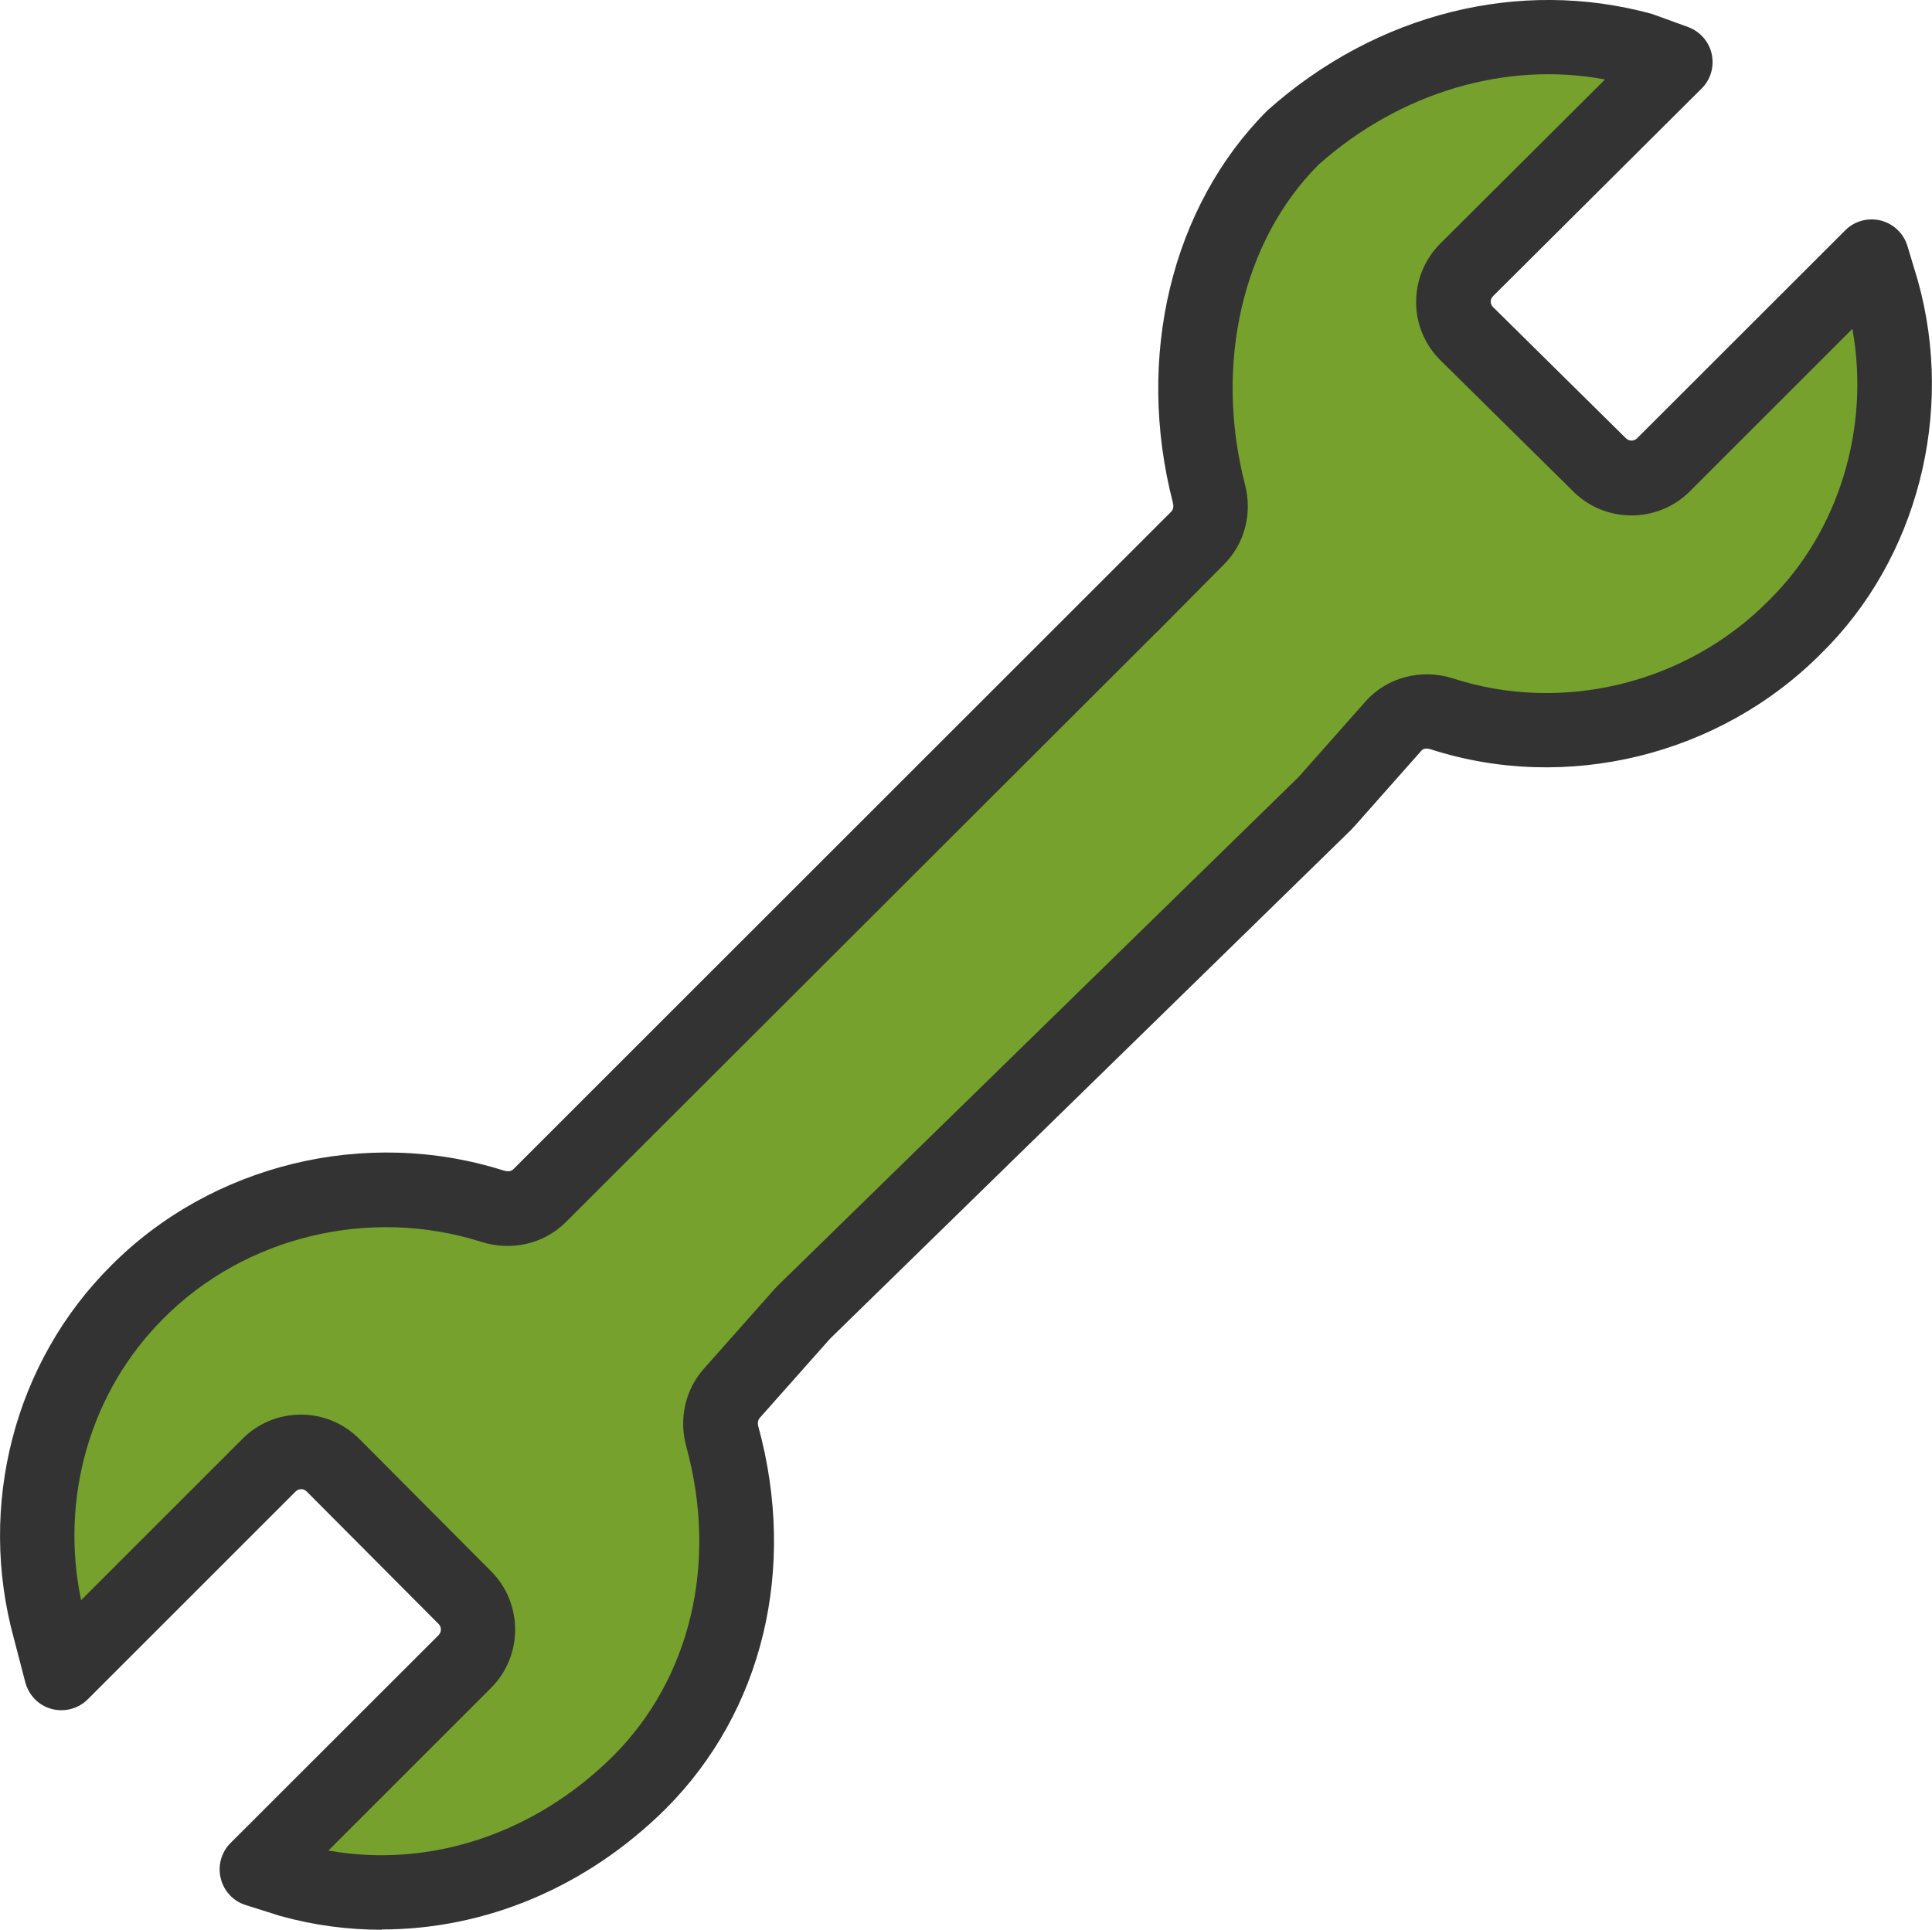
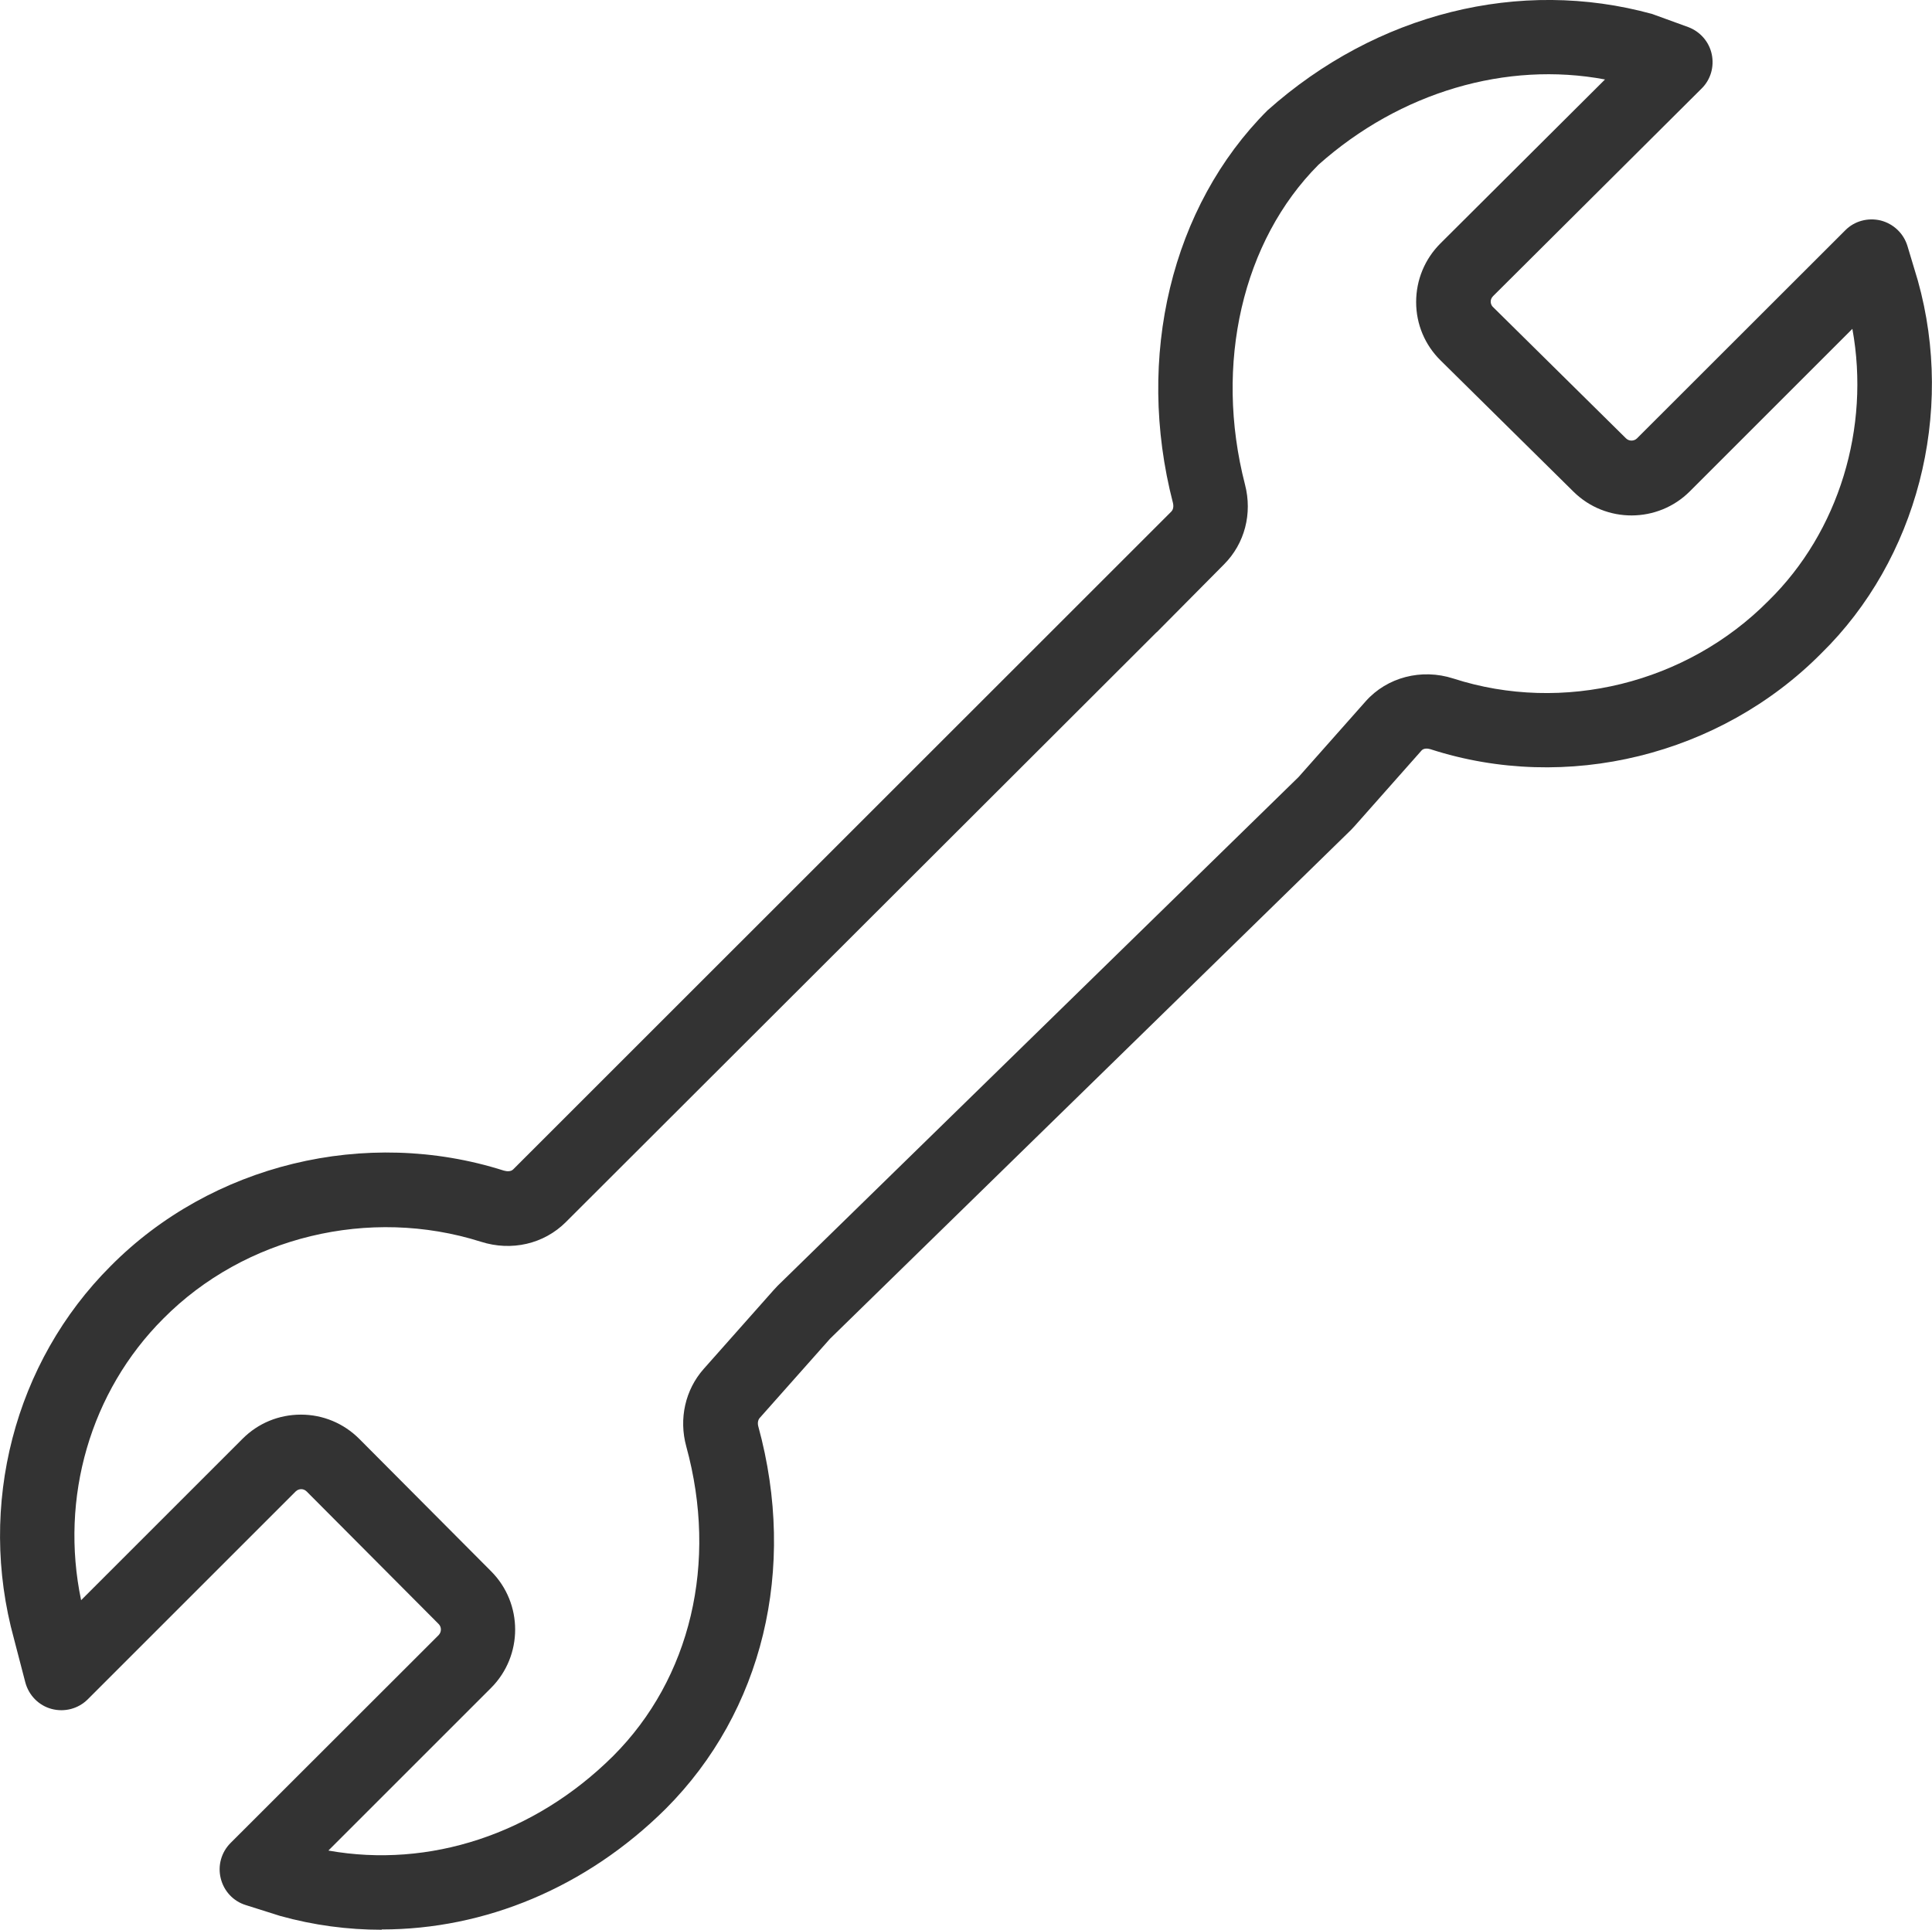
<svg xmlns="http://www.w3.org/2000/svg" id="Ebene_2" viewBox="0 0 129.81 129.69">
  <defs>
    <style>.cls-1{fill:#333;}.cls-1,.cls-2{stroke-width:0px;}.cls-2{fill:#76a12d;fill-rule:evenodd;}</style>
  </defs>
  <g id="Ebene_1-2">
-     <path class="cls-2" d="M75.95,40.73h0l4.53-4.57c.77-.78,1.03-1.91.75-2.97-2.16-8.36-.53-17.76,5.7-23.99,6.54-5.84,15.36-8.06,23.42-5.84l2.22.82-14.01,13.96c-1.19,1.19-1.19,3.13.01,4.31l8.93,8.81c1.19,1.17,3.1,1.17,4.28-.01l13.98-13.98.7,2.34c2.22,7.94,0,16.82-5.84,22.54-6.13,6.18-15.43,8.54-23.74,5.85-1.16-.38-2.43-.11-3.24.81l-4.48,5.06c-.05.05-.1.11-.15.16l-35,34.18c-.05.05-.1.1-.15.16l-4.7,5.31c-.7.79-.9,1.87-.63,2.89,2.28,8.3.56,17.12-5.58,23.26-6.6,6.54-15.42,8.76-23.48,6.54l-2.22-.7,13.98-13.97c1.18-1.18,1.19-3.1,0-4.29l-8.86-8.9c-1.18-1.19-3.11-1.19-4.3,0l-13.97,13.97-.76-2.92c-2.22-8.06,0-16.82,5.84-22.66,6.15-6.21,15.5-8.45,23.88-5.8,1.12.36,2.34.13,3.17-.7l4.48-4.48h0l35.21-35.15h0Z" />
    <path class="cls-1" d="M25.65,129.69c-2.28,0-4.57-.3-6.83-.93l-2.31-.73c-.84-.26-1.47-.94-1.68-1.8-.21-.85.04-1.75.66-2.37l13.98-13.97c.2-.21.21-.54,0-.75l-8.86-8.9c-.13-.13-.27-.16-.37-.16h0c-.1,0-.25.03-.37.15l-13.97,13.97c-.64.64-1.56.88-2.43.65s-1.54-.92-1.77-1.79l-.76-2.92c-2.47-8.97.02-18.59,6.5-25.06,6.77-6.83,17.14-9.36,26.41-6.41.21.06.48.08.64-.09l44.21-44.2c.19-.19.13-.5.11-.58-2.54-9.82-.1-19.93,6.35-26.38C92.49.88,102.12-1.51,111.01.94l2.42.88c.8.3,1.4.98,1.58,1.82.18.84-.07,1.71-.68,2.31l-14.01,13.95c-.13.13-.16.27-.16.37,0,.1.03.25.16.37l8.93,8.82c.2.2.54.2.74,0l13.99-13.98c.62-.63,1.53-.87,2.39-.66.85.22,1.53.86,1.79,1.71l.7,2.33c2.5,8.94-.06,18.75-6.49,25.05-6.8,6.86-17.12,9.4-26.26,6.44-.19-.06-.45-.07-.59.08l-4.48,5.06s-.22.23-.25.27l-35.02,34.21-4.73,5.33c-.11.13-.15.34-.09.56,2.62,9.57.3,19.17-6.22,25.7-5.33,5.29-12.14,8.11-19.08,8.11ZM22.08,124.37c6.76,1.2,13.81-1.09,19.11-6.35,5.22-5.22,7.06-13.01,4.92-20.81-.51-1.86-.07-3.81,1.17-5.21l4.7-5.3s.23-.25.27-.29l35-34.19,4.51-5.09c1.44-1.62,3.75-2.22,5.89-1.53,7.36,2.38,15.68.33,21.18-5.23,4.73-4.64,6.84-11.63,5.63-18.27l-10.92,10.92c-2.15,2.15-5.65,2.16-7.81.03l-8.93-8.82c-1.06-1.04-1.65-2.44-1.65-3.93,0-1.49.58-2.89,1.63-3.94l11.06-11.02c-6.61-1.24-13.75.83-19.25,5.73-5.1,5.11-7.03,13.38-4.94,21.49.51,1.96-.02,3.97-1.4,5.36l-4.53,4.57h-.01s-39.69,39.64-39.69,39.64c-1.47,1.47-3.65,1.98-5.71,1.32-7.49-2.37-15.87-.35-21.34,5.17-4.9,4.9-6.96,12.04-5.52,18.92l10.85-10.85c1.05-1.05,2.44-1.62,3.92-1.62h0c1.48,0,2.87.58,3.92,1.63l8.86,8.9c2.15,2.16,2.15,5.67,0,7.83l-10.93,10.93ZM75.95,40.73h.02-.02Z" />
  </g>
</svg>